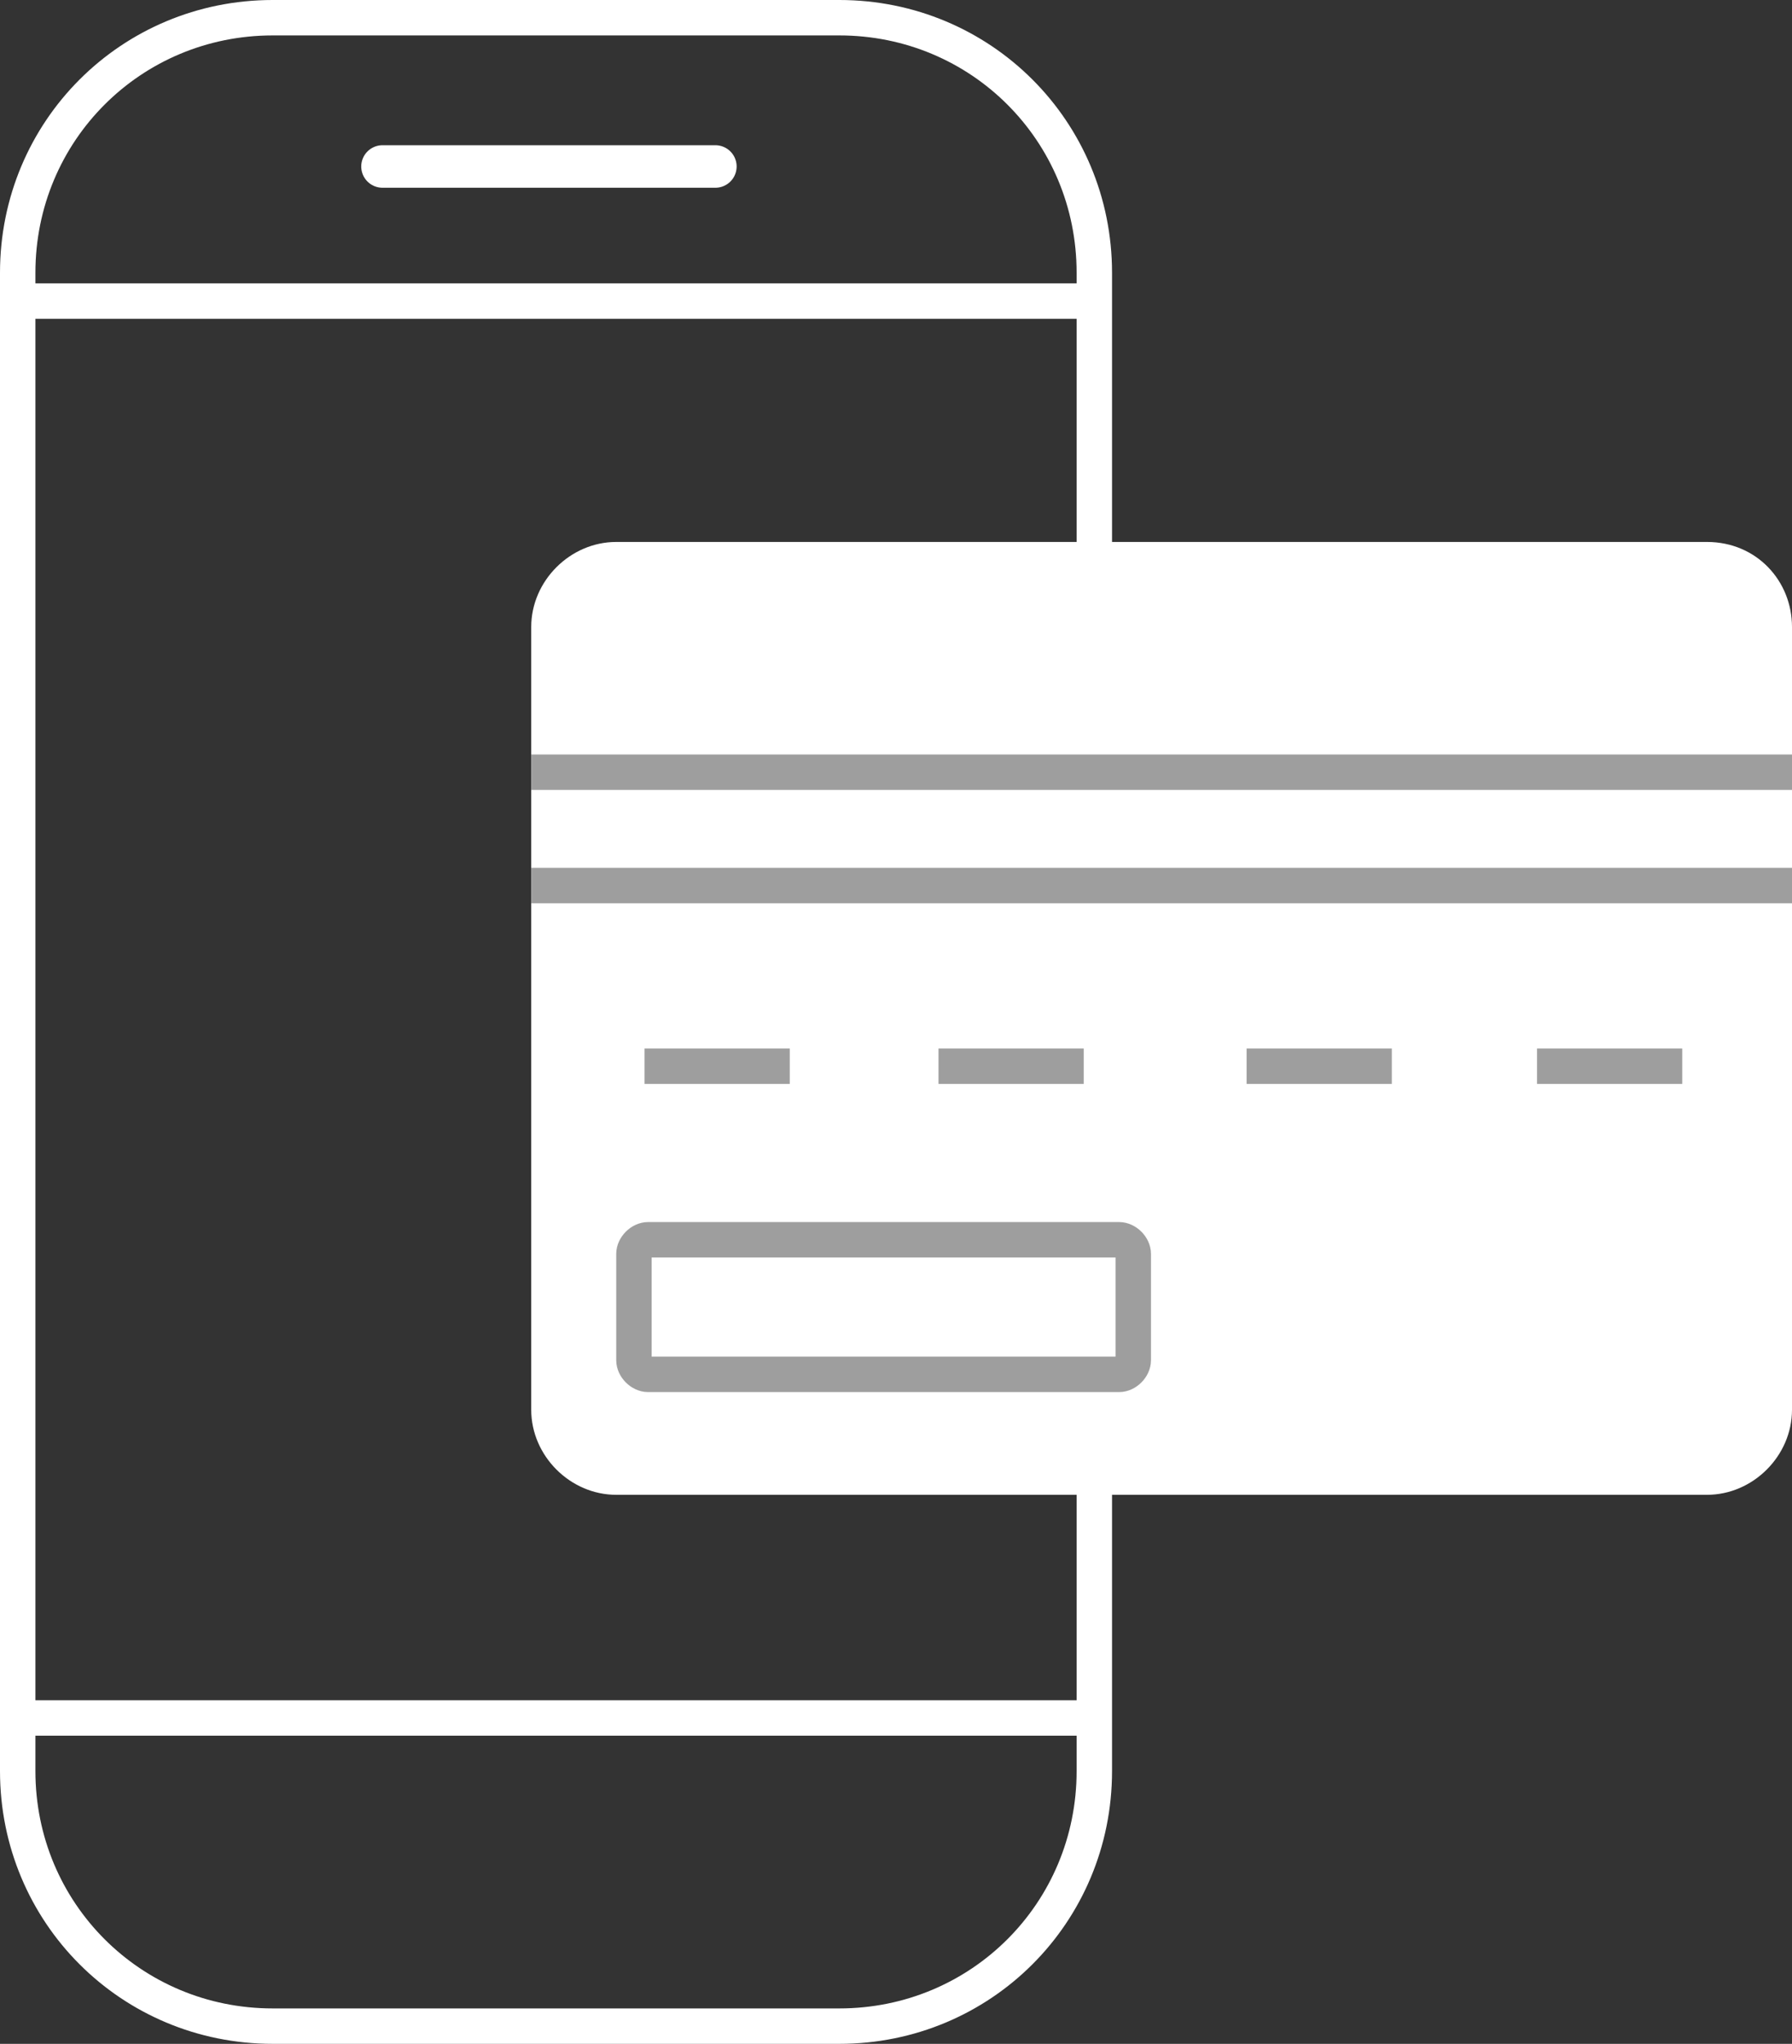
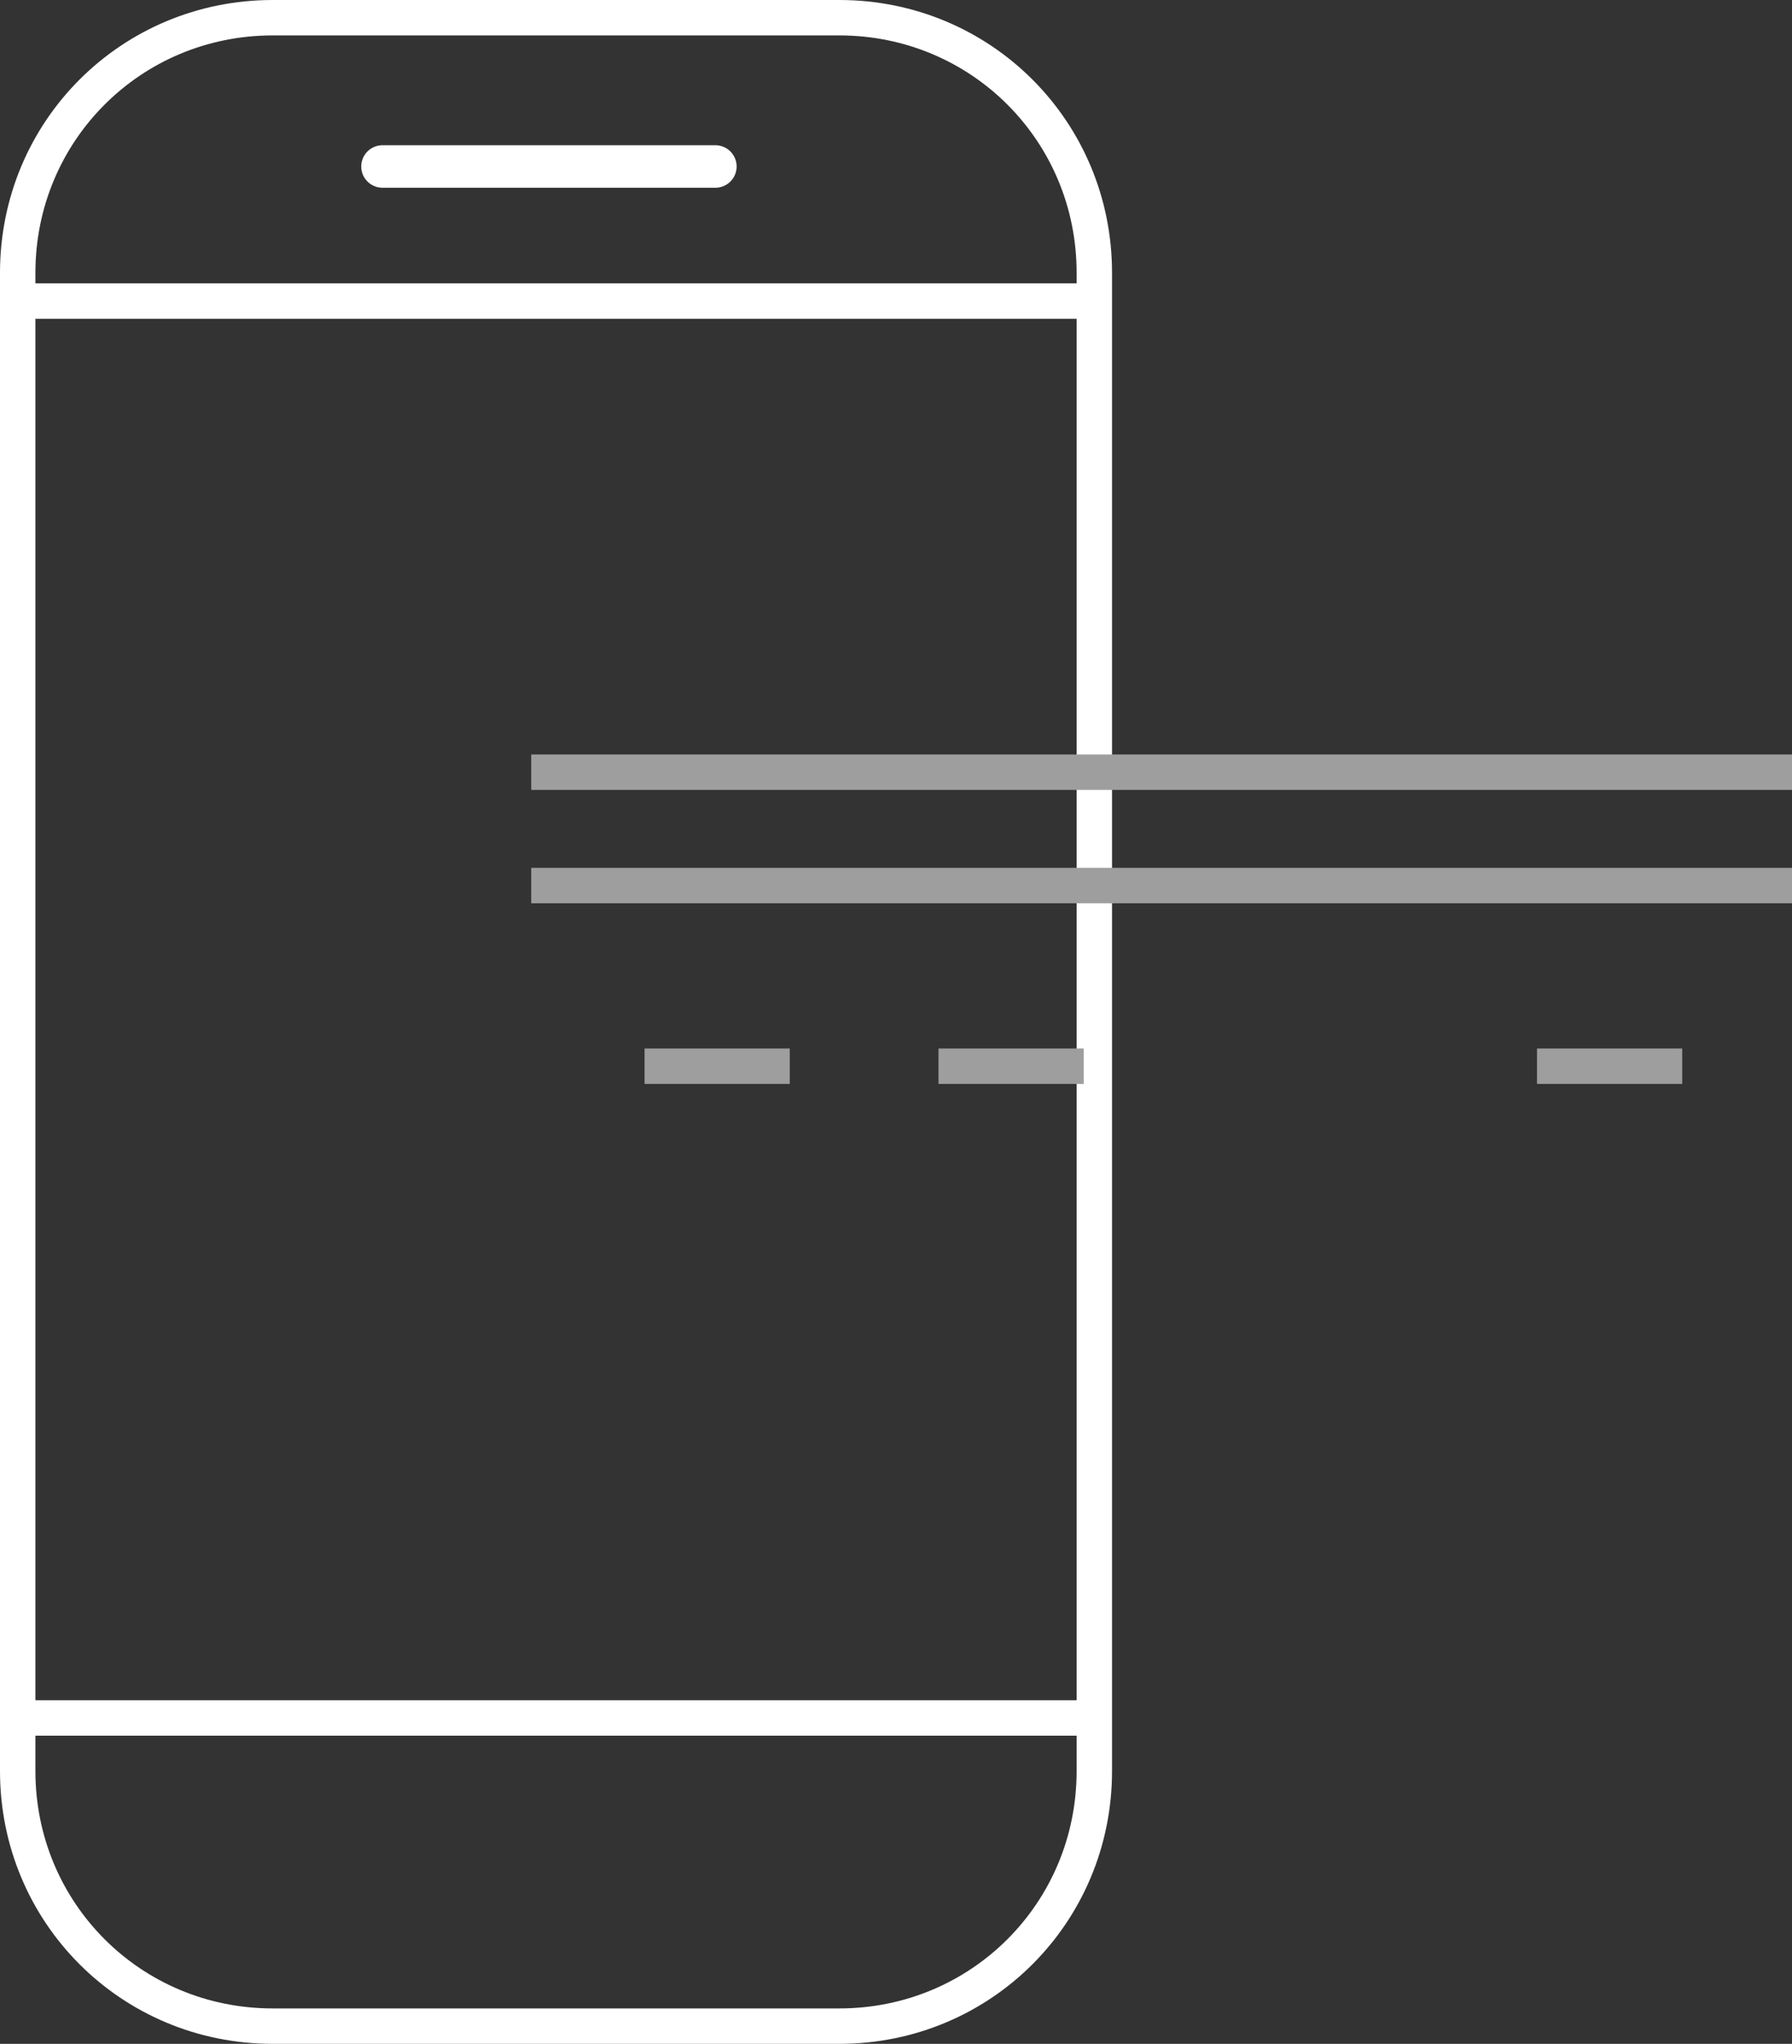
<svg xmlns="http://www.w3.org/2000/svg" id="Layer_2" viewBox="0 0 50.6 57.7">
  <rect x="0" y="0" width="50.6" height="57.7" fill="#333333" stroke="none" />
  <defs>
    <style>.cls-1{fill:#fff;}.cls-2{stroke:#9e9e9e;}.cls-2,.cls-3,.cls-4{fill:none;stroke-miterlimit:10;}.cls-3,.cls-4{stroke:#fff;}.cls-4{stroke-linecap:round;stroke-width:1.2px;}</style>
  </defs>
  <g id="Layer_1-2">
    <path class="cls-3" d="m30.9,45.7v4.3c0,4-3.2,7.2-7.2,7.2H7.7c-4,0-7.2-3.2-7.2-7.2V7.7C.5,3.7,3.7.5,7.7.5h16c4,0,7.2,3.2,7.2,7.2v38Z" />
    <path class="cls-3" d="m.6,8.5h30.3" />
    <path class="cls-3" d="m.6,48.5h30.3" />
    <path class="cls-4" d="m10.8,4.7h9.4" />
-     <path class="cls-1" d="m48.2,15.3h-30.8c-1.3,0-2.4,1.1-2.4,2.4v22.1c0,1.3,1.1,2.4,2.4,2.4h30.8c1.3,0,2.4-1.1,2.4-2.4v-22.1c0-1.3-1-2.4-2.4-2.4Z" />
-     <path class="cls-2" d="m31.6,35h-13.3c-.2,0-.4.2-.4.4v3c0,.2.2.4.4.4h13.3c.2,0,.4-.2.4-.4v-3c0-.2-.2-.4-.4-.4Z" />
    <path class="cls-2" d="m15,21.8h35.6" />
    <path class="cls-2" d="m15,25h35.6" />
    <path class="cls-2" d="m18.2,30.1h4.1" />
    <path class="cls-2" d="m26.5,30.1h4.1" />
-     <path class="cls-2" d="m35.2,30.1h4.1" />
    <path class="cls-2" d="m43.4,30.1h4.1" />
  </g>
</svg>